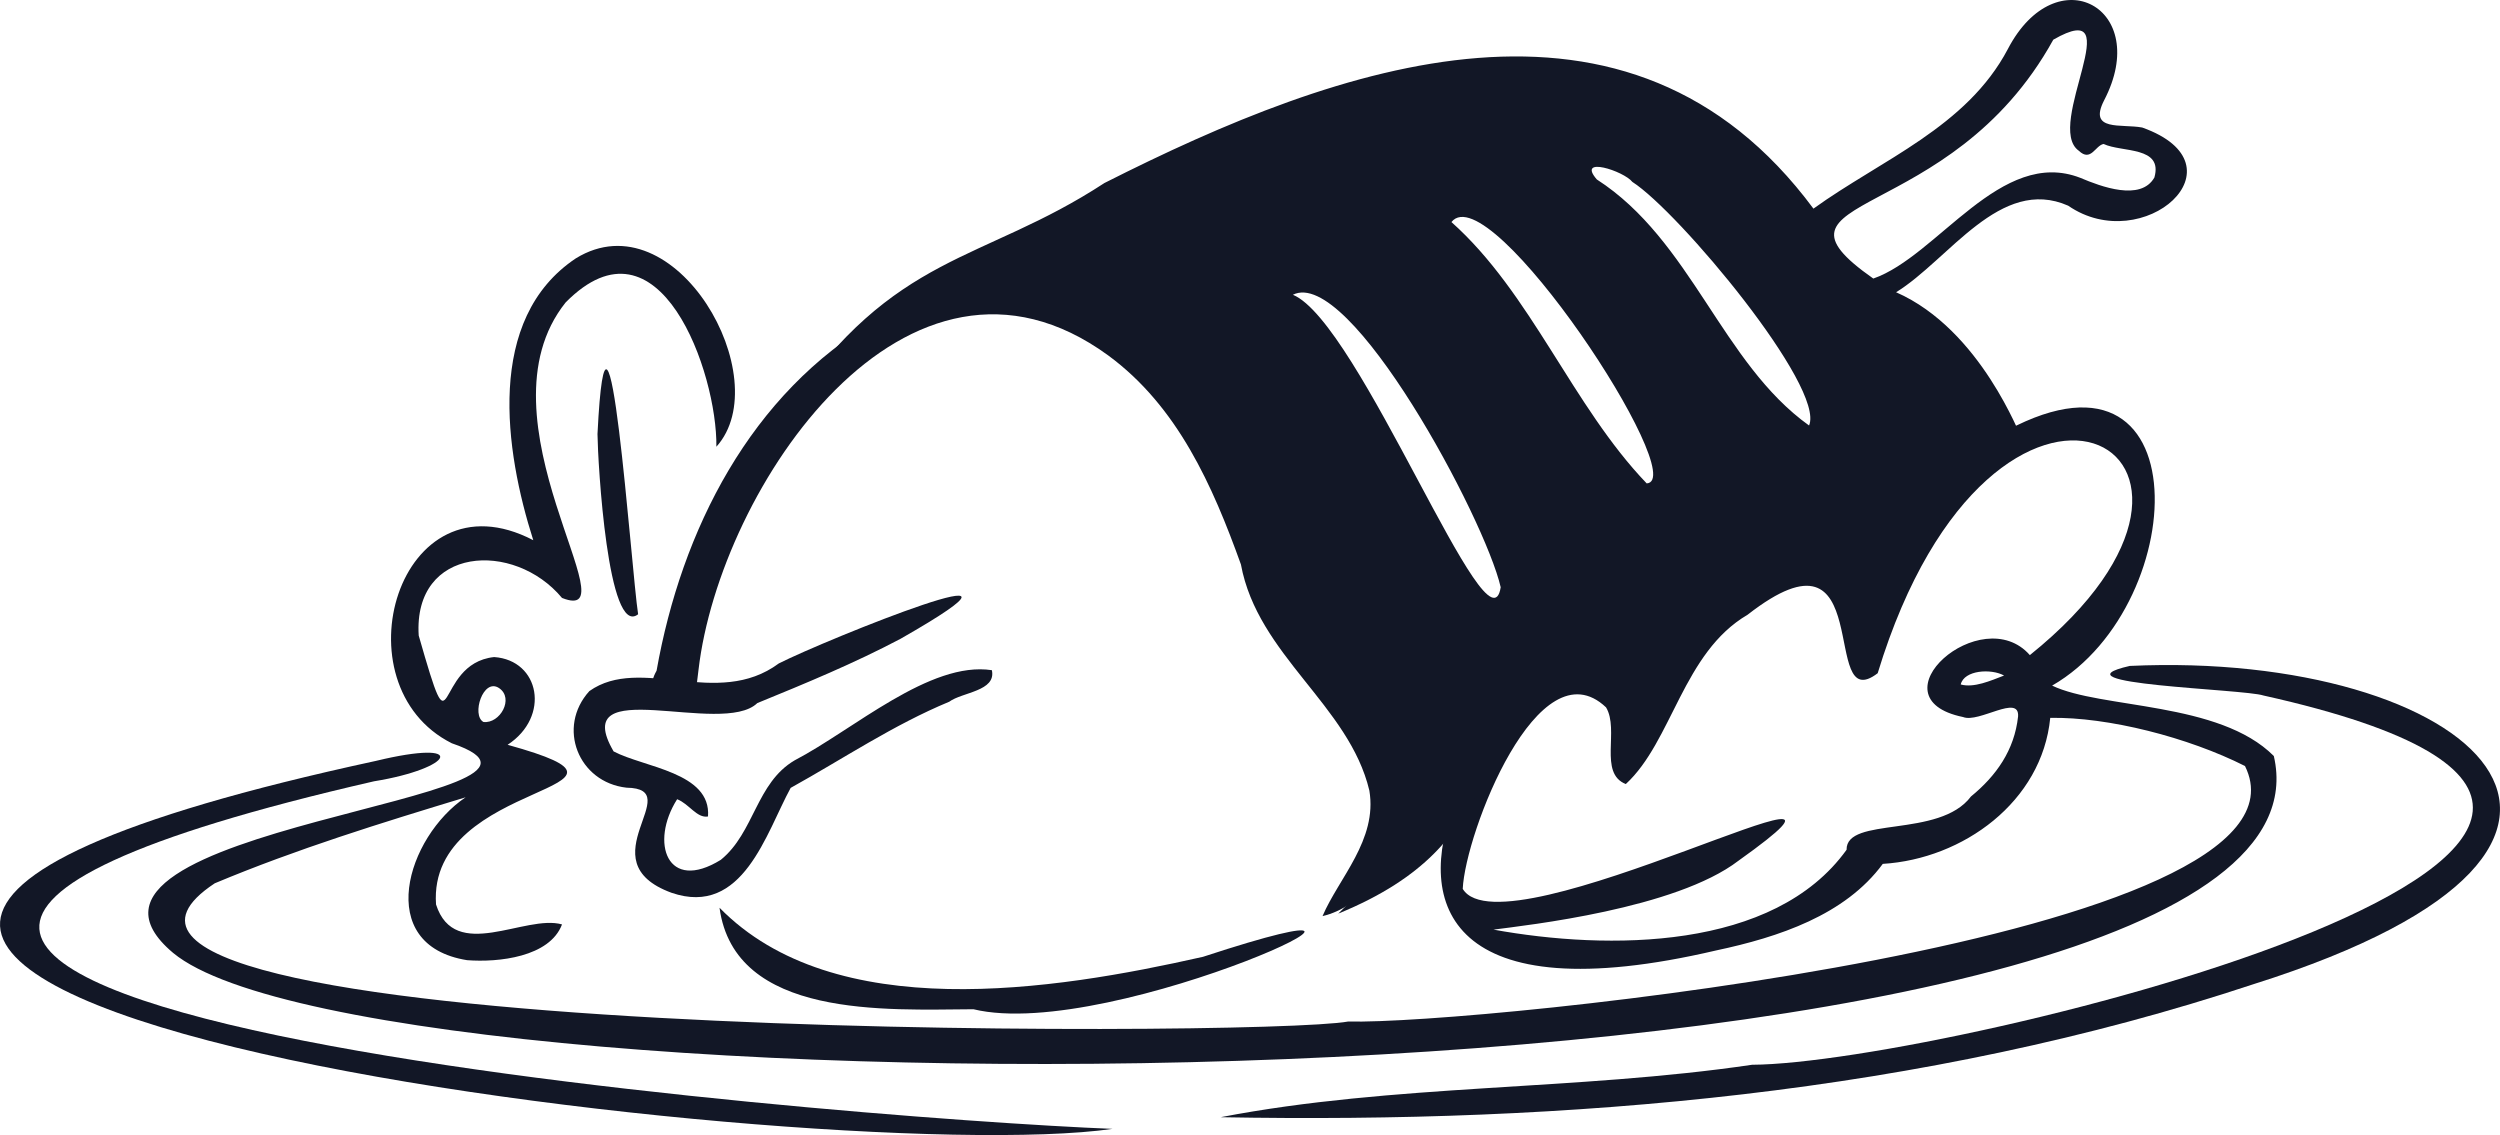
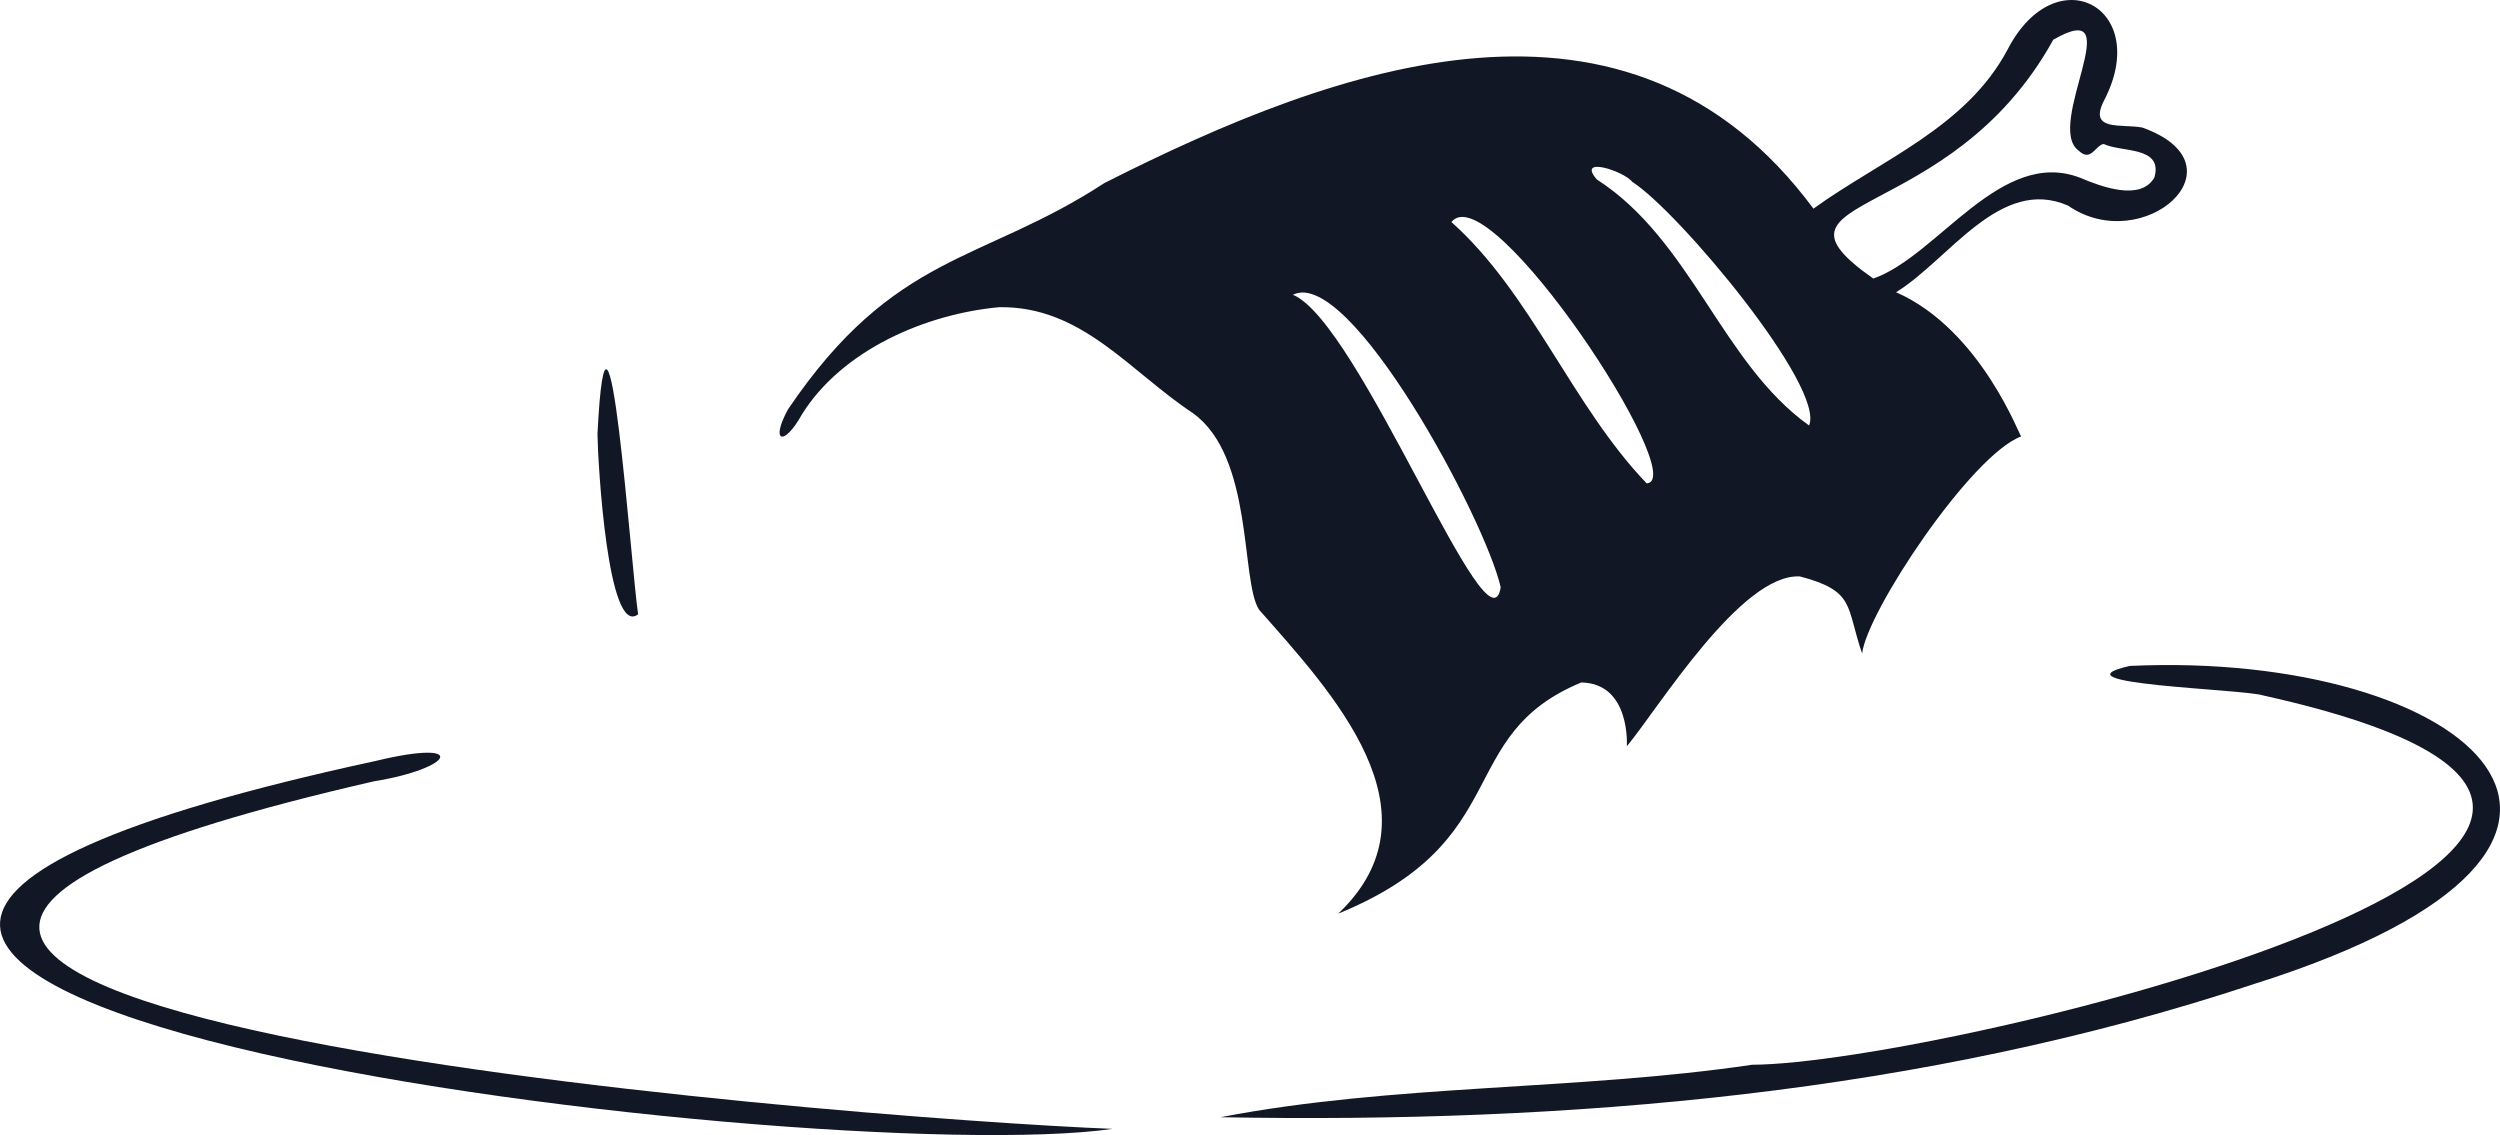
<svg xmlns="http://www.w3.org/2000/svg" id="Layer_2" data-name="Layer 2" viewBox="0 0 1383.71 628.24">
  <defs>
    <style>      .cls-1 {        fill: #121726;      }      .cls-2 {        isolation: isolate;      }    </style>
  </defs>
  <g id="Artboard_15" data-name="Artboard 15" class="cls-2">
    <g id="Layer_49_Image" data-name="Layer 49 Image">
      <g>
        <path class="cls-1" d="M675.54,618.36c95.91-18.46,196.89-14.66,294.19-29.03,107.6-.55,626.55-127.87,283.05-204.38-10.86-3.64-118.74-6.15-73.99-16.37,187.17-8.67,315.3,98.34,68.42,176.17-183.19,60.75-379.61,77.17-571.67,73.61Z" />
        <path class="cls-1" d="M615.8,624.81c-162.73,23.42-997.37-76.08-407.91-203.63,52.1-12.6,43.36,4.08-.9,11.26-542.17,124.38,264.07,186.68,408.8,192.37Z" />
-         <path class="cls-1" d="M538.75,558.6c-47.91,.26-132.14,5.32-140.51-56.17,63.56,64.85,184.26,46.02,267.59,27.15,154.31-50.61-49.77,47.76-127.08,29.01Z" />
-         <path class="cls-1" d="M1258.5,418.42c-30.22-30.34-95.77-25.98-122.68-38.95,79.02-45.48,83.02-208.71-35.45-135.2-31.56,23.12-49.98,56.85-65.81,91.82-36.06-70.23-109.75,15.71-129.69,57.29-28.09-111.42-252.38,202.36,45.14,132.64,34.4-7.33,71.19-19.48,92.08-47.88,44.39-2.72,88.15-34.33,92.69-80.81,31.96-.58,76.4,10.8,107.79,26.65,47.42,95.81-426.39,143.26-496.39,141.42-48.15,8.89-760.11,11.15-627.31-76.51,45.49-19.03,91.63-33.26,138.86-47.6-32.59,21.84-51.15,81.84,.78,90.15,17.3,1.34,45.73-1.71,52.56-19.79-20.36-5.79-59.37,21.33-69.73-11.04-4.98-70.21,133.96-62.2,39.62-88.38,23.82-15.58,17.84-46.82-7.46-48.56-34.43,3.63-21.33,59.41-41.75-11.91-3.13-49.5,52.78-52.73,79.32-20.81,40.17,15.9-49.49-99.19,2.02-163.57,51.92-52.54,83.96,39,83.42,79.88,34-37.66-22.59-138.2-77.8-104.26-50.2,33.53-39.31,106.55-23.55,155.99-74.64-38.82-109.25,80.21-45.09,112.4,90.63,30.91-237.77,45.86-154.26,116.02,115.3,95.54,1210.04,94.42,1162.71-108.99Zm-135.01-55.83c-26.75-30.42-88.13,23.77-36.98,34.27,8.7,3.54,31.35-12.97,30.46-.29-2.03,18.63-12.05,32.81-26.07,44.27-17.49,23.38-69.14,10.76-68.85,29.49-40.23,55.97-132.14,55.68-195.43,44.2,18.54-2.44,100.84-11.48,135.6-38.14,101.97-72.68-129.97,53.19-152.62,15.58,1.44-31.04,41.96-135.87,79.32-100.46,7.53,12.49-4.28,36.46,10.94,42.45,25.72-23.69,31.62-72.76,67.4-93.71,72.8-56.79,39.15,57.54,72.01,32.36,64.41-211.62,226.22-124.18,84.22-10.01Zm-14.27,11.31c-7.49,2.88-16.69,6.96-23.99,4.95,1.86-8.01,16.88-8.92,23.99-4.95Zm-841.65,25.7c-6.75-3.74-.18-24.62,8.63-18.77,8.53,5.7,.54,19.88-8.63,18.77Z" />
        <path class="cls-1" d="M1185.72,70.59c-11.58-2.19-30.08,2.39-21.13-15.05,26.6-51.07-26.41-79.97-53.3-28.35-22.79,43.21-69.93,61.14-107.58,88.29-102.06-137.63-262.2-80.05-392.41-14.19-68.1,44.52-116.12,38.03-175.15,125.27-9.98,18.23-2.33,20.95,7.77,2.7,22.27-35.61,68.38-55.46,109.05-59.23,45.72-.76,72.2,35.4,107.27,58.63,33.84,24.22,26.3,93,36.65,108.82,40.13,45.56,102.8,112.16,43.8,168.2,98.7-40.4,63.53-98.51,134.5-127.94,27.52,.47,25.23,35.32,25.23,35.32,17.28-20.77,63.27-95.92,95.85-94.01,30.71,8.1,25.33,16.41,34.39,42.65,2.52-22.88,60.29-109.96,88.06-120.15-.5,1.05-21.98-59.01-69.27-79.8,29.29-18.02,57.61-64.5,95.25-47.91,41.56,28.71,99.28-22.4,41.02-43.25Zm-355.11,254.43c-6.33,41.17-78.33-146.79-115.02-161.87,31.39-15.86,106.31,123.85,115.02,161.87Zm80.81-57.46c-41.19-42.93-63.9-105.28-108.08-144.66,21.26-26.64,132.93,143.04,108.08,144.66Zm89.87-32.05c-48.42-34.65-65.06-102.42-117.49-136.2-11.36-13.18,14.96-4.68,19.68,1.37,25.7,16.46,106.84,113.67,97.81,134.82Zm191.12-137.25c-7.58,13.33-29.68,4.96-40.92,.2-44.02-17.2-79.01,43.33-114.65,55.72-68.62-48.1,42.28-28.17,99.62-132.21,43.37-24.95-5.31,47.79,14.12,61.46,6.7,6.4,9.08-2.89,13.72-3.75,10.19,4.81,33.04,1.1,28.11,18.58Z" />
        <path class="cls-1" d="M330.7,240.25c5.67-113.1,18.69,75.31,22.49,99.74-16.77,13.16-22.3-83.89-22.49-99.74Z" />
-         <path class="cls-1" d="M386.62,370.72c11.72-100.64,115.4-255.25,226.8-173.97,38.44,28.29,57.75,72.09,73.41,115.66,9.27,50.3,59.87,77.92,71.09,125.16,4.57,27.33-17.02,48.49-25.92,69.48,43.58-10.26,55.73-85.03,23.54-116.26-44.52-39.08-52.05-99.35-81.39-148.11-37.71-63.67-119.18-107.79-188.52-65.81-70.24,40.65-108.45,116.67-122.23,194.37-9.03,16.02,11.78,9.57,21.21,15.93" />
-         <path class="cls-1" d="M549.01,370.94c-34.25-5.26-76.84,33.05-109.17,49.89-21.34,12.5-22.28,39.97-40.88,55.07-29.74,18.39-39.4-9.53-24.18-33.54,6.61,2.51,10.91,10.64,17.09,9.55,1.84-24.49-35.46-27.11-52.25-36.02-25.71-44.04,60.02-7.84,79.54-26.74,26.82-10.96,53.6-22.03,79.25-35.57,96.39-55-41.31,.42-67.35,13.62-34.19,25.33-76.39-4.88-104.86,15.31-18.18,20.06-6.11,50.47,20.57,53.46,34.35,.5-23.01,40.61,24.91,58.17,39.55,13.6,52.42-33.34,65.94-58.06,29.13-16.15,56.84-34.85,87.78-47.69,7.16-5.31,26.11-5.8,23.59-17.45Z" />
+         <path class="cls-1" d="M549.01,370.94Z" />
      </g>
    </g>
  </g>
</svg>